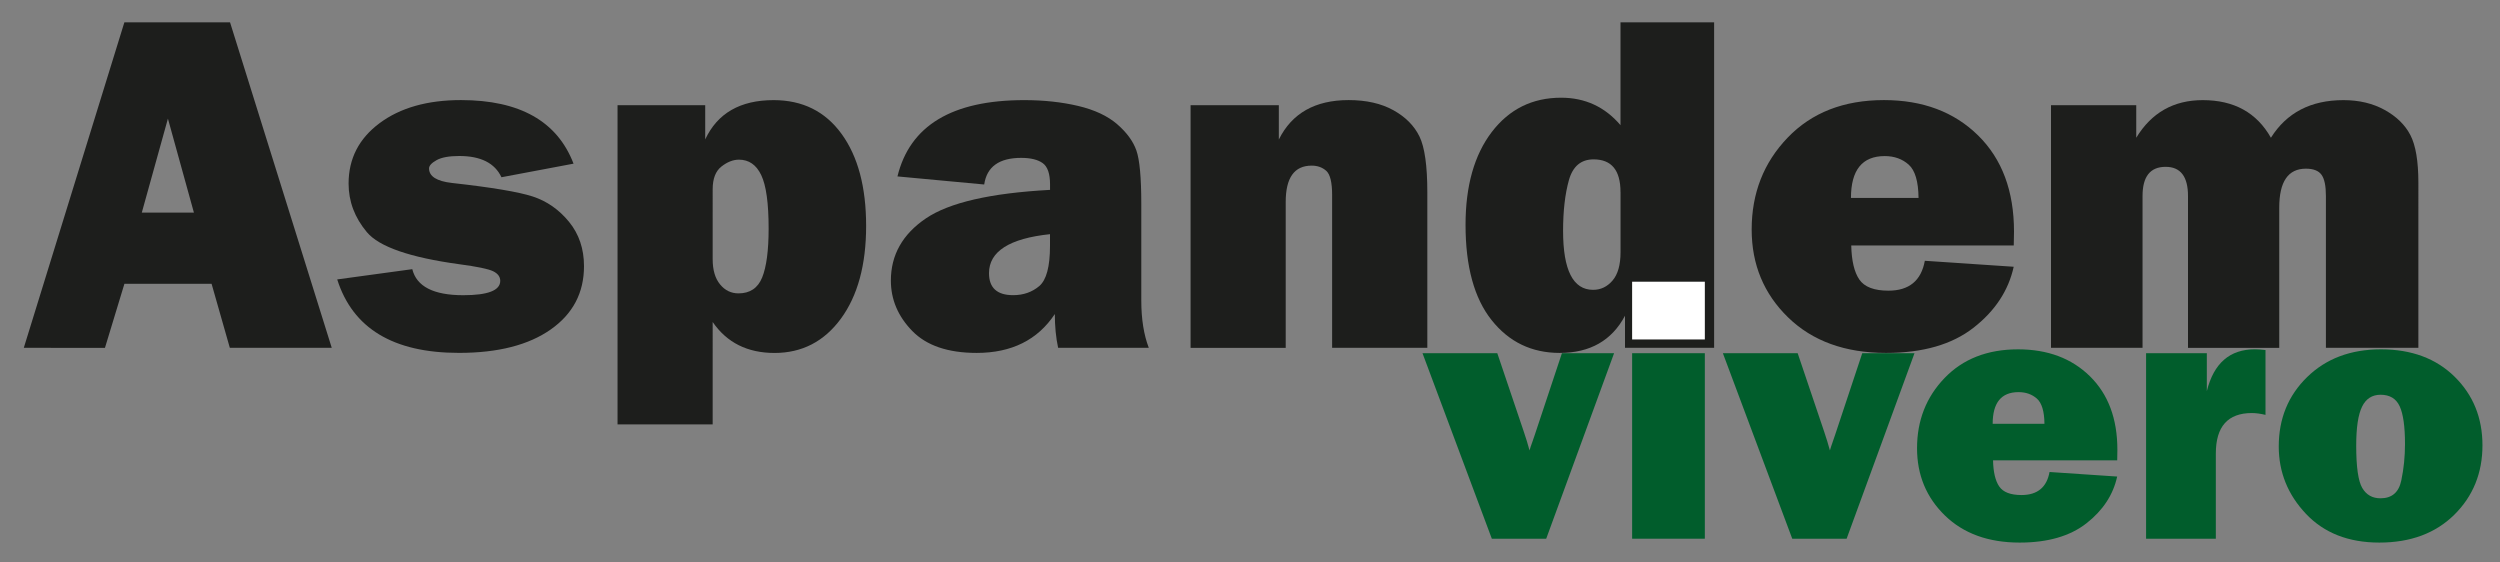
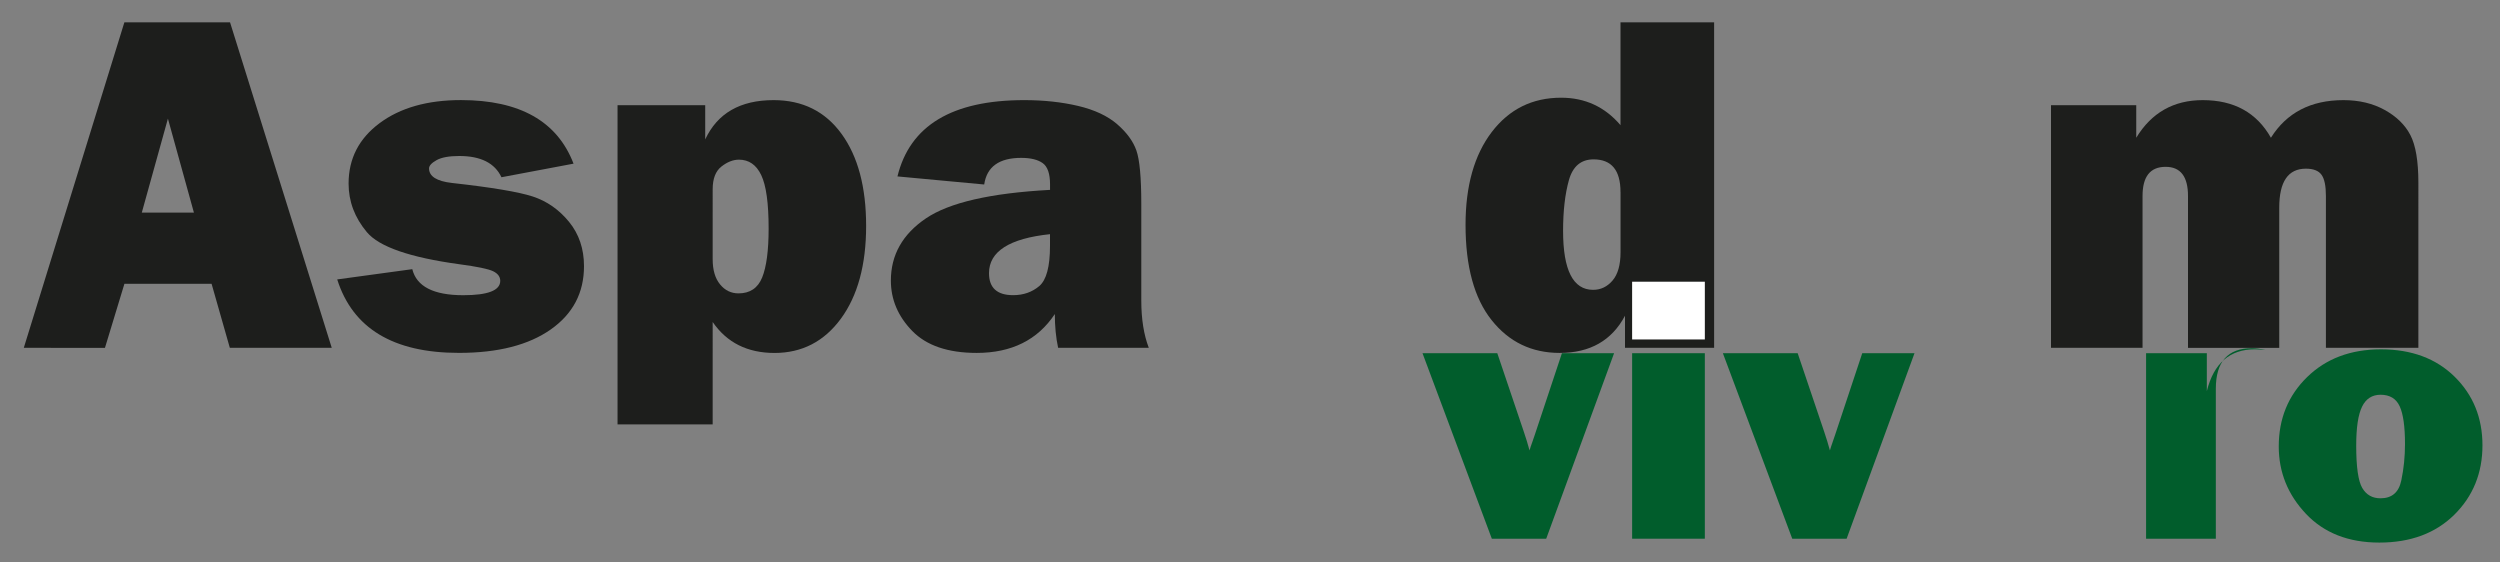
<svg xmlns="http://www.w3.org/2000/svg" version="1.1" id="Capa_1" x="0px" y="0px" viewBox="0 0 600 134.95" enable-background="new 0 0 600 134.95" xml:space="preserve">
  <rect x="0" y="0" width="600" height="134.95" fill="#808080" stroke="none" />
  <g>
    <g>
      <g>
        <path fill="#1D1E1C" d="M55.16,83.48l-4.38-15.37H29.86l-4.67,15.37H5.71L29.85,5.36h25.36l24.41,78.12H55.16z M34.03,51.03     h12.51L40.3,28.47L34.03,51.03z" />
        <path fill="#1D1E1C" d="M80.93,67.06l18.02-2.46c1.03,4.16,5.11,6.25,12.24,6.25c5.91,0,8.87-1.15,8.87-3.44     c0-0.99-0.57-1.76-1.72-2.32c-1.14-0.55-3.85-1.11-8.13-1.68C98.38,61.79,91,59.23,88.06,55.73c-2.94-3.5-4.4-7.39-4.4-11.68     c0-5.97,2.48-10.8,7.44-14.49c4.96-3.69,11.47-5.54,19.52-5.54c14.12,0,23.13,5.09,27.03,15.26l-17.3,3.26     c-1.6-3.4-4.97-5.1-10.12-5.1c-2.44,0-4.26,0.33-5.46,1c-1.2,0.67-1.8,1.33-1.8,1.98c0,1.91,1.83,3.07,5.49,3.49     c9.54,1.06,16,2.14,19.4,3.25c3.39,1.11,6.29,3.13,8.7,6.07c2.4,2.94,3.6,6.49,3.6,10.66c0,6.38-2.66,11.44-7.98,15.18     c-5.32,3.74-12.66,5.62-22.01,5.62C94.41,84.7,84.66,78.82,80.93,67.06z" />
        <path fill="#1D1E1C" d="M171.04,101.86h-22.83V25.25h21.04v8.21c2.94-6.29,8.41-9.43,16.42-9.43c6.94,0,12.38,2.7,16.31,8.11     c3.93,5.41,5.89,12.77,5.89,22.09c0,9.32-2.02,16.73-6.04,22.23c-4.03,5.5-9.35,8.25-15.95,8.25c-6.49,0-11.44-2.48-14.84-7.43     V101.86z M171.04,62.2c0,2.6,0.59,4.62,1.78,6.06c1.18,1.44,2.66,2.15,4.42,2.15c2.75,0,4.65-1.27,5.68-3.82     c1.03-2.55,1.55-6.46,1.55-11.74c0-6.09-0.59-10.36-1.78-12.83c-1.18-2.47-2.96-3.7-5.34-3.7c-1.42,0-2.82,0.56-4.22,1.66     c-1.4,1.11-2.09,2.93-2.09,5.45V62.2z" />
        <path fill="#1D1E1C" d="M275.71,83.48h-21.76c-0.53-2.47-0.79-5.18-0.79-8.11c-4.13,6.22-10.38,9.33-18.76,9.33     c-6.88,0-12.04-1.76-15.46-5.27c-3.42-3.51-5.13-7.54-5.13-12.09c0-6.15,2.8-11.12,8.4-14.92c5.6-3.8,15.53-6.08,29.8-6.85v-1.32     c0-2.56-0.59-4.26-1.76-5.1c-1.17-0.84-2.89-1.26-5.16-1.26c-5.3,0-8.26,2.13-8.88,6.39l-20.82-1.94     c2.98-12.21,13.12-18.31,30.43-18.31c4.7,0,9.02,0.47,12.96,1.4c3.94,0.94,7.05,2.4,9.34,4.38c2.29,1.99,3.83,4.08,4.61,6.3     c0.78,2.21,1.18,6.47,1.18,12.77v23.25C273.91,76.57,274.51,80.35,275.71,83.48z M252.01,56.2c-9.77,1.03-14.65,4.16-14.65,9.36     c0,3.52,1.93,5.28,5.8,5.28c2.45,0,4.54-0.73,6.26-2.18c1.72-1.46,2.58-4.67,2.58-9.65V56.2z" />
-         <path fill="#1D1E1C" d="M342.54,83.48h-22.83V46.8c0-3.02-0.47-4.95-1.4-5.79c-0.93-0.84-2.1-1.26-3.51-1.26     c-4.16,0-6.23,2.9-6.23,8.71v35.02h-22.83V25.25h21.18v8.24c3.13-6.31,8.71-9.47,16.76-9.47c4.23,0,7.81,0.81,10.73,2.43     c2.92,1.62,5,3.72,6.26,6.3c1.26,2.58,1.89,7.05,1.89,13.43V83.48z" />
        <path fill="#1D1E1C" d="M411.4,83.48H390v-7.7c-3.17,5.95-8.39,8.92-15.68,8.92c-6.71,0-12.16-2.62-16.33-7.87     c-4.18-5.25-6.26-12.87-6.26-22.87c0-9.35,2.1-16.77,6.29-22.27c4.2-5.5,9.75-8.24,16.65-8.24c5.76,0,10.51,2.2,14.25,6.59V5.36     h22.47V83.48z M388.92,46.09c0-5.23-2.15-7.84-6.46-7.84c-3.01,0-4.99,1.66-5.92,4.98c-0.93,3.32-1.4,7.38-1.4,12.19     c0,9.42,2.4,14.14,7.21,14.14c1.83,0,3.38-0.74,4.66-2.23c1.28-1.49,1.92-3.76,1.92-6.81V46.09z" />
-         <path fill="#1D1E1C" d="M461.96,62.59l21.33,1.43c-1.26,5.73-4.48,10.61-9.65,14.64c-5.17,4.03-12.17,6.04-20.99,6.04     c-9.82,0-17.65-2.84-23.49-8.51c-5.84-5.67-8.76-12.71-8.76-21.11c0-8.71,2.88-16.06,8.65-22.06c5.77-6,13.46-9,23.09-9     c9.32,0,16.85,2.83,22.6,8.48c5.75,5.65,8.62,13.35,8.62,23.09c0,0.8-0.02,1.91-0.06,3.32H444.3c0.08,3.67,0.72,6.4,1.94,8.18     c1.22,1.78,3.55,2.67,6.97,2.67C458.17,69.77,461.08,67.38,461.96,62.59z M460.45,47.51c-0.04-3.97-0.83-6.63-2.37-8     c-1.54-1.37-3.46-2.05-5.74-2.05c-5.41,0-8.11,3.35-8.11,10.05H460.45z" />
        <path fill="#1D1E1C" d="M580.41,83.48h-22.19V47.06c0-2.44-0.35-4.15-1.06-5.12c-0.7-0.97-1.95-1.46-3.74-1.46     c-4.27,0-6.4,3.11-6.4,9.34v33.67h-21.9V47.03c0-4.66-1.79-6.99-5.37-6.99c-3.7,0-5.54,2.33-5.54,6.99v36.45h-21.97V25.25h20.46     v7.81c3.66-6.02,8.98-9.03,15.96-9.03c7.51,0,12.96,3.01,16.36,9.03c3.78-6.02,9.58-9.03,17.41-9.03c3.74,0,7.03,0.78,9.88,2.35     c2.84,1.57,4.91,3.58,6.18,6.04c1.28,2.46,1.92,6.27,1.92,11.43V83.48z" />
      </g>
    </g>
    <path fill="#015D2C" d="M387.38,84.77l-16.29,44.52h-13.05l-16.64-44.52h17.95l6.34,18.77c0.53,1.54,0.99,3.06,1.4,4.56   c0.14-0.52,0.36-1.19,0.66-2c0.06-0.11,0.24-0.67,0.57-1.65l6.54-19.68H387.38z" />
    <path fill="#FFFFFF" d="M409.16,67.61v13.86h-17.45V67.61H409.16z" />
    <path fill="#015D2C" d="M459.48,84.77l-16.29,44.52h-13.05l-16.65-44.52h17.95l6.34,18.77c0.52,1.54,0.99,3.06,1.4,4.56   c0.15-0.52,0.36-1.19,0.65-2c0.06-0.11,0.25-0.67,0.57-1.65l6.54-19.68H459.48z" />
-     <path fill="#015D2C" d="M491.89,113.28l16.23,1.09c-0.96,4.39-3.42,8.13-7.37,11.22c-3.95,3.09-9.3,4.63-16.03,4.63   c-7.5,0-13.48-2.17-17.94-6.5c-4.46-4.34-6.69-9.72-6.69-16.14c0-6.66,2.2-12.28,6.61-16.86s10.28-6.88,17.63-6.88   c7.12,0,12.87,2.16,17.26,6.47c4.39,4.32,6.58,10.19,6.58,17.63c0,0.61-0.01,1.46-0.04,2.54h-29.8c0.06,2.82,0.55,4.91,1.49,6.28   c0.94,1.37,2.72,2.05,5.36,2.05C488.98,118.8,491.22,116.96,491.89,113.28z M490.67,101.72c-0.03-3-0.64-5.02-1.82-6.06   c-1.18-1.03-2.65-1.55-4.4-1.55c-4.14,0-6.21,2.54-6.21,7.61H490.67z" />
-     <path fill="#015D2C" d="M531.79,129.29h-16.73V84.77h14.58v9.1c1.66-6.69,5.5-10.04,11.55-10.04c0.61,0,1.45,0.06,2.53,0.18v15.56   c-1.22-0.29-2.31-0.44-3.27-0.44c-5.76,0-8.65,3.23-8.65,9.7V129.29z" />
+     <path fill="#015D2C" d="M531.79,129.29h-16.73V84.77h14.58v9.1c1.66-6.69,5.5-10.04,11.55-10.04c0.61,0,1.45,0.06,2.53,0.18c-1.22-0.29-2.31-0.44-3.27-0.44c-5.76,0-8.65,3.23-8.65,9.7V129.29z" />
    <path fill="#015D2C" d="M571.04,130.22c-7.39,0-13.26-2.3-17.61-6.9c-4.35-4.6-6.53-9.99-6.53-16.18c0-6.66,2.27-12.21,6.81-16.64   c4.54-4.44,10.45-6.66,17.72-6.66c7.33,0,13.23,2.19,17.68,6.57c4.45,4.38,6.68,9.87,6.68,16.47c0,6.66-2.26,12.21-6.77,16.67   C584.51,127.99,578.52,130.22,571.04,130.22z M571.31,119.59c2.73,0,4.39-1.41,4.99-4.23c0.6-2.82,0.9-5.76,0.9-8.83   c0-4.18-0.43-7.19-1.28-9.03c-0.85-1.84-2.38-2.76-4.58-2.76c-2.02,0-3.51,0.95-4.44,2.85c-0.94,1.9-1.41,5.02-1.41,9.38   c0,5.11,0.48,8.49,1.45,10.14C567.92,118.77,569.37,119.59,571.31,119.59z" />
    <path fill="#015D2C" d="M409.16,84.77v44.52h-17.45V84.77H409.16z" />
  </g>
</svg>